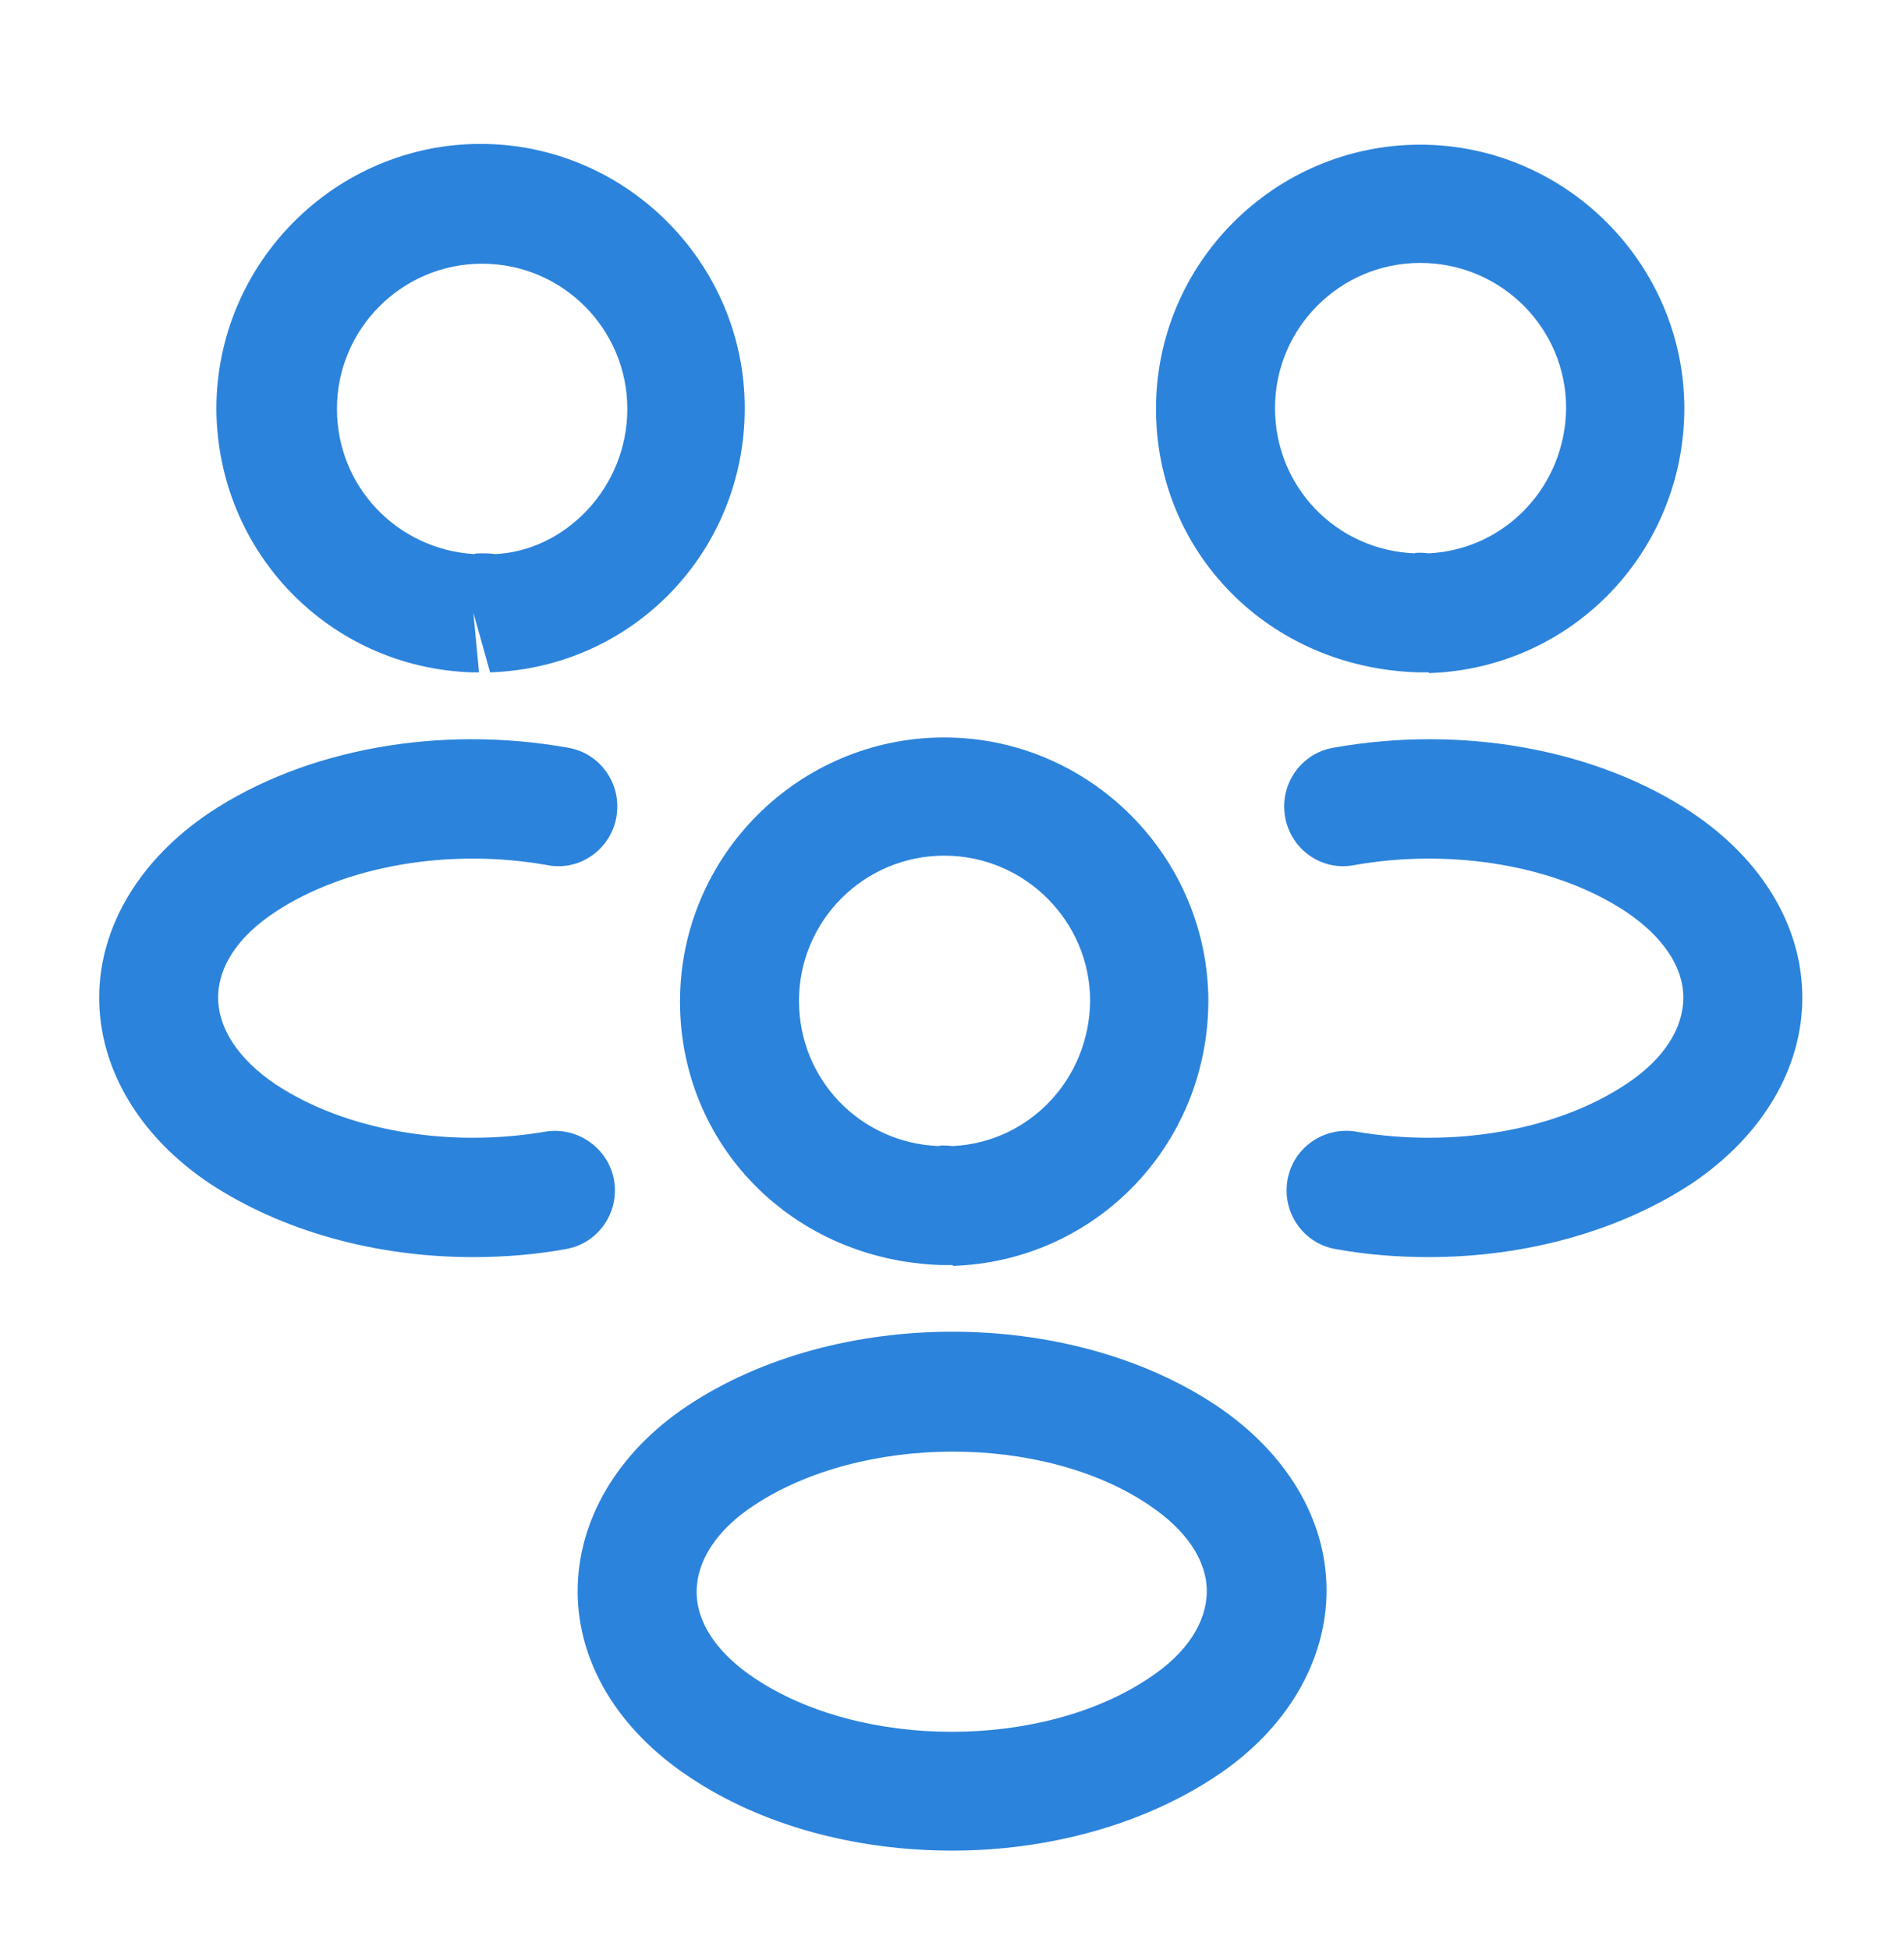
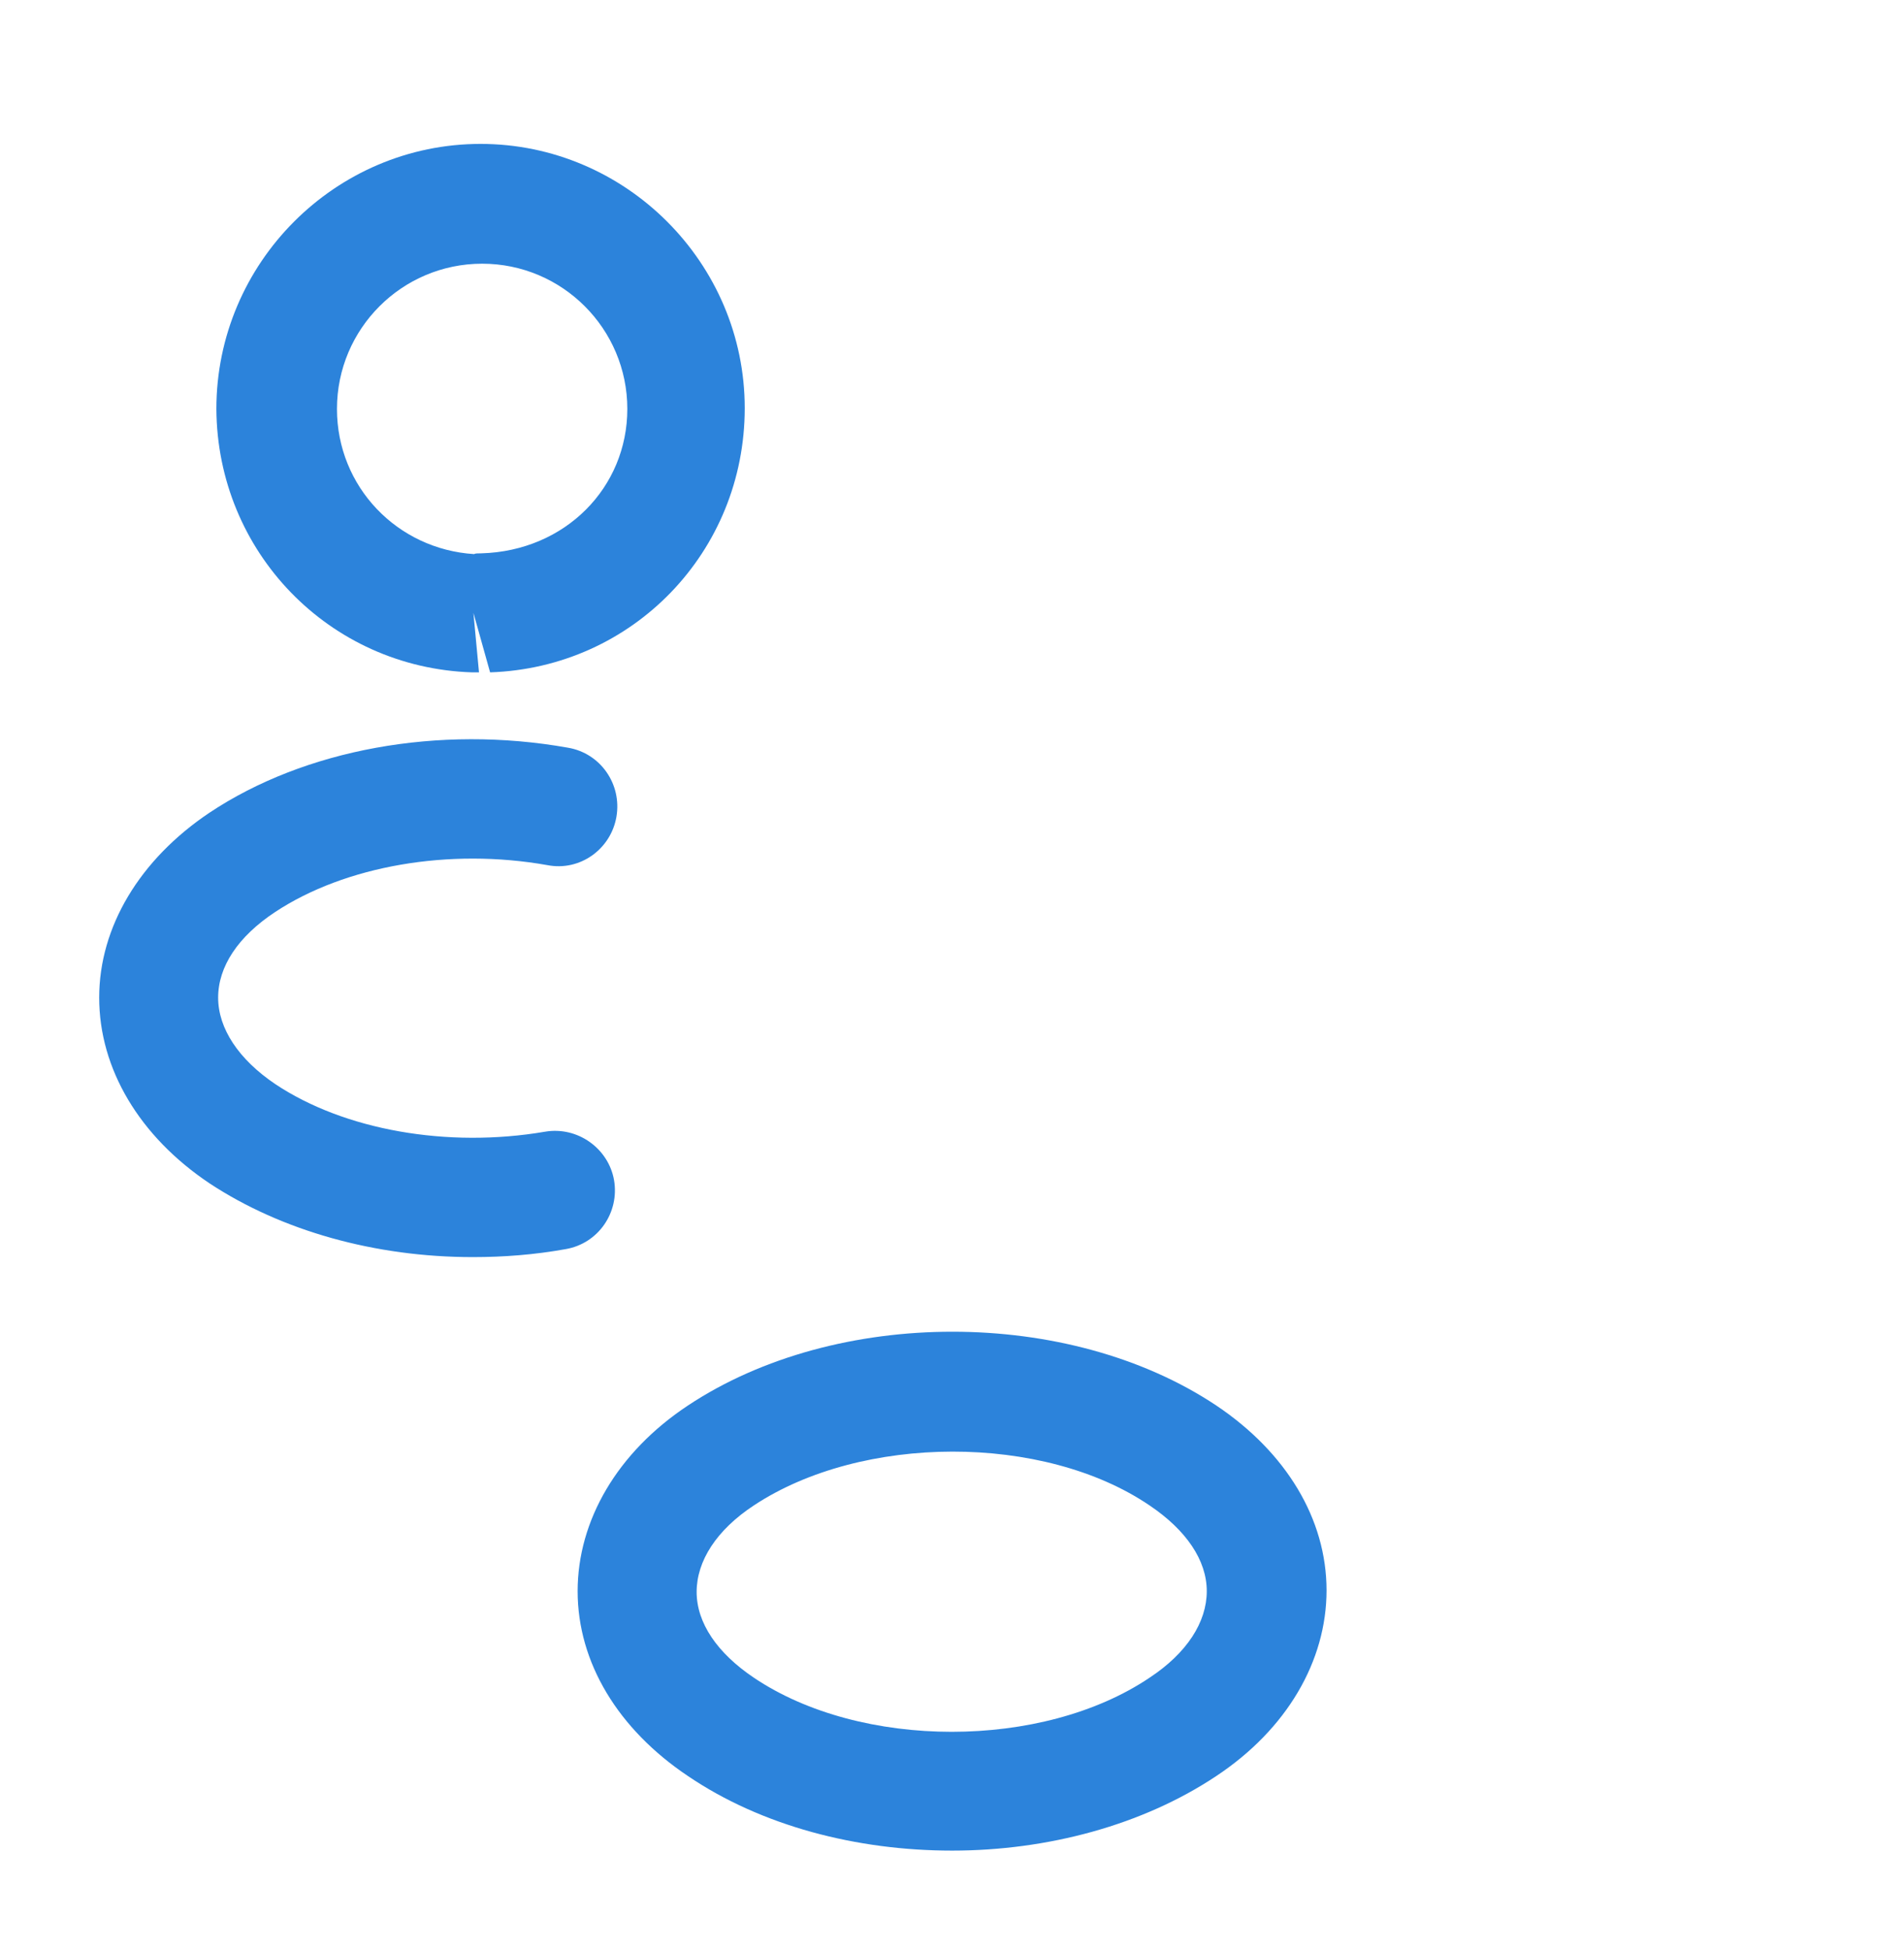
<svg xmlns="http://www.w3.org/2000/svg" width="42" height="43" viewBox="0 0 42 43" fill="none">
-   <path d="M31.503 14.829C31.45 14.829 31.415 14.829 31.363 14.829H31.275C27.968 14.724 25.5 12.169 25.5 9.019C25.5 5.799 28.125 3.191 31.328 3.191C34.53 3.191 37.155 5.816 37.155 9.019C37.138 12.186 34.67 14.741 31.52 14.846C31.52 14.829 31.52 14.829 31.503 14.829ZM31.328 5.799C29.56 5.799 28.125 7.234 28.125 9.001C28.125 10.734 29.473 12.134 31.205 12.204C31.223 12.186 31.363 12.186 31.52 12.204C33.218 12.116 34.53 10.716 34.547 9.001C34.547 7.234 33.112 5.799 31.328 5.799Z" fill="#2C83DB" />
-   <path d="M31.515 27.726C30.832 27.726 30.15 27.673 29.467 27.55C28.75 27.428 28.277 26.745 28.4 26.028C28.522 25.311 29.205 24.838 29.922 24.96C32.075 25.328 34.35 24.925 35.872 23.91C36.695 23.368 37.132 22.686 37.132 22.003C37.132 21.32 36.677 20.655 35.872 20.113C34.35 19.098 32.04 18.695 29.87 19.081C29.152 19.221 28.47 18.73 28.347 18.013C28.225 17.296 28.697 16.613 29.415 16.491C32.267 15.983 35.225 16.526 37.325 17.925C38.865 18.958 39.757 20.428 39.757 22.003C39.757 23.561 38.882 25.048 37.325 26.098C35.732 27.148 33.667 27.726 31.515 27.726Z" fill="#2C83DB" />
-   <path d="M10.443 14.829C10.426 14.829 10.408 14.829 10.408 14.829C7.258 14.724 4.791 12.169 4.773 9.019C4.773 5.799 7.398 3.174 10.601 3.174C13.803 3.174 16.428 5.799 16.428 9.001C16.428 12.169 13.961 14.724 10.811 14.829L10.443 13.516L10.566 14.829C10.531 14.829 10.478 14.829 10.443 14.829ZM10.618 12.204C10.723 12.204 10.811 12.204 10.916 12.221C12.473 12.151 13.838 10.751 13.838 9.019C13.838 7.251 12.403 5.816 10.636 5.816C8.868 5.816 7.433 7.251 7.433 9.019C7.433 10.734 8.763 12.116 10.461 12.221C10.478 12.204 10.548 12.204 10.618 12.204Z" fill="#2C83DB" />
+   <path d="M10.443 14.829C10.426 14.829 10.408 14.829 10.408 14.829C7.258 14.724 4.791 12.169 4.773 9.019C4.773 5.799 7.398 3.174 10.601 3.174C13.803 3.174 16.428 5.799 16.428 9.001C16.428 12.169 13.961 14.724 10.811 14.829L10.443 13.516L10.566 14.829C10.531 14.829 10.478 14.829 10.443 14.829ZM10.618 12.204C12.473 12.151 13.838 10.751 13.838 9.019C13.838 7.251 12.403 5.816 10.636 5.816C8.868 5.816 7.433 7.251 7.433 9.019C7.433 10.734 8.763 12.116 10.461 12.221C10.478 12.204 10.548 12.204 10.618 12.204Z" fill="#2C83DB" />
  <path d="M10.43 27.726C8.277 27.726 6.213 27.148 4.62 26.098C3.08 25.066 2.188 23.578 2.188 22.003C2.188 20.445 3.08 18.958 4.62 17.925C6.72 16.526 9.678 15.983 12.53 16.491C13.248 16.613 13.72 17.296 13.598 18.013C13.475 18.73 12.793 19.221 12.075 19.081C9.905 18.695 7.612 19.098 6.072 20.113C5.25 20.655 4.812 21.32 4.812 22.003C4.812 22.686 5.268 23.368 6.072 23.91C7.595 24.925 9.87 25.328 12.023 24.96C12.74 24.838 13.422 25.328 13.545 26.028C13.668 26.745 13.195 27.428 12.477 27.55C11.795 27.673 11.113 27.726 10.43 27.726Z" fill="#2C83DB" />
-   <path d="M21.003 27.902C20.95 27.902 20.915 27.902 20.863 27.902H20.775C17.468 27.797 15 25.242 15 22.092C15 18.872 17.625 16.265 20.828 16.265C24.03 16.265 26.655 18.89 26.655 22.092C26.637 25.26 24.17 27.815 21.02 27.92C21.02 27.902 21.02 27.902 21.003 27.902ZM20.828 18.872C19.06 18.872 17.625 20.307 17.625 22.075C17.625 23.807 18.973 25.207 20.705 25.277C20.723 25.26 20.863 25.26 21.02 25.277C22.718 25.19 24.03 23.79 24.047 22.075C24.047 20.325 22.613 18.872 20.828 18.872Z" fill="#2C83DB" />
  <path d="M21.002 40.816C18.902 40.816 16.802 40.274 15.175 39.171C13.635 38.139 12.742 36.669 12.742 35.094C12.742 33.536 13.617 32.031 15.175 30.999C18.447 28.829 23.575 28.829 26.83 30.999C28.37 32.031 29.262 33.501 29.262 35.076C29.262 36.634 28.387 38.139 26.83 39.171C25.202 40.256 23.102 40.816 21.002 40.816ZM16.627 33.204C15.805 33.746 15.367 34.429 15.367 35.111C15.367 35.794 15.822 36.459 16.627 37.001C18.99 38.594 22.997 38.594 25.36 37.001C26.182 36.459 26.62 35.776 26.62 35.094C26.62 34.411 26.165 33.746 25.36 33.204C23.015 31.611 19.007 31.629 16.627 33.204Z" fill="#2C83DB" />
</svg>